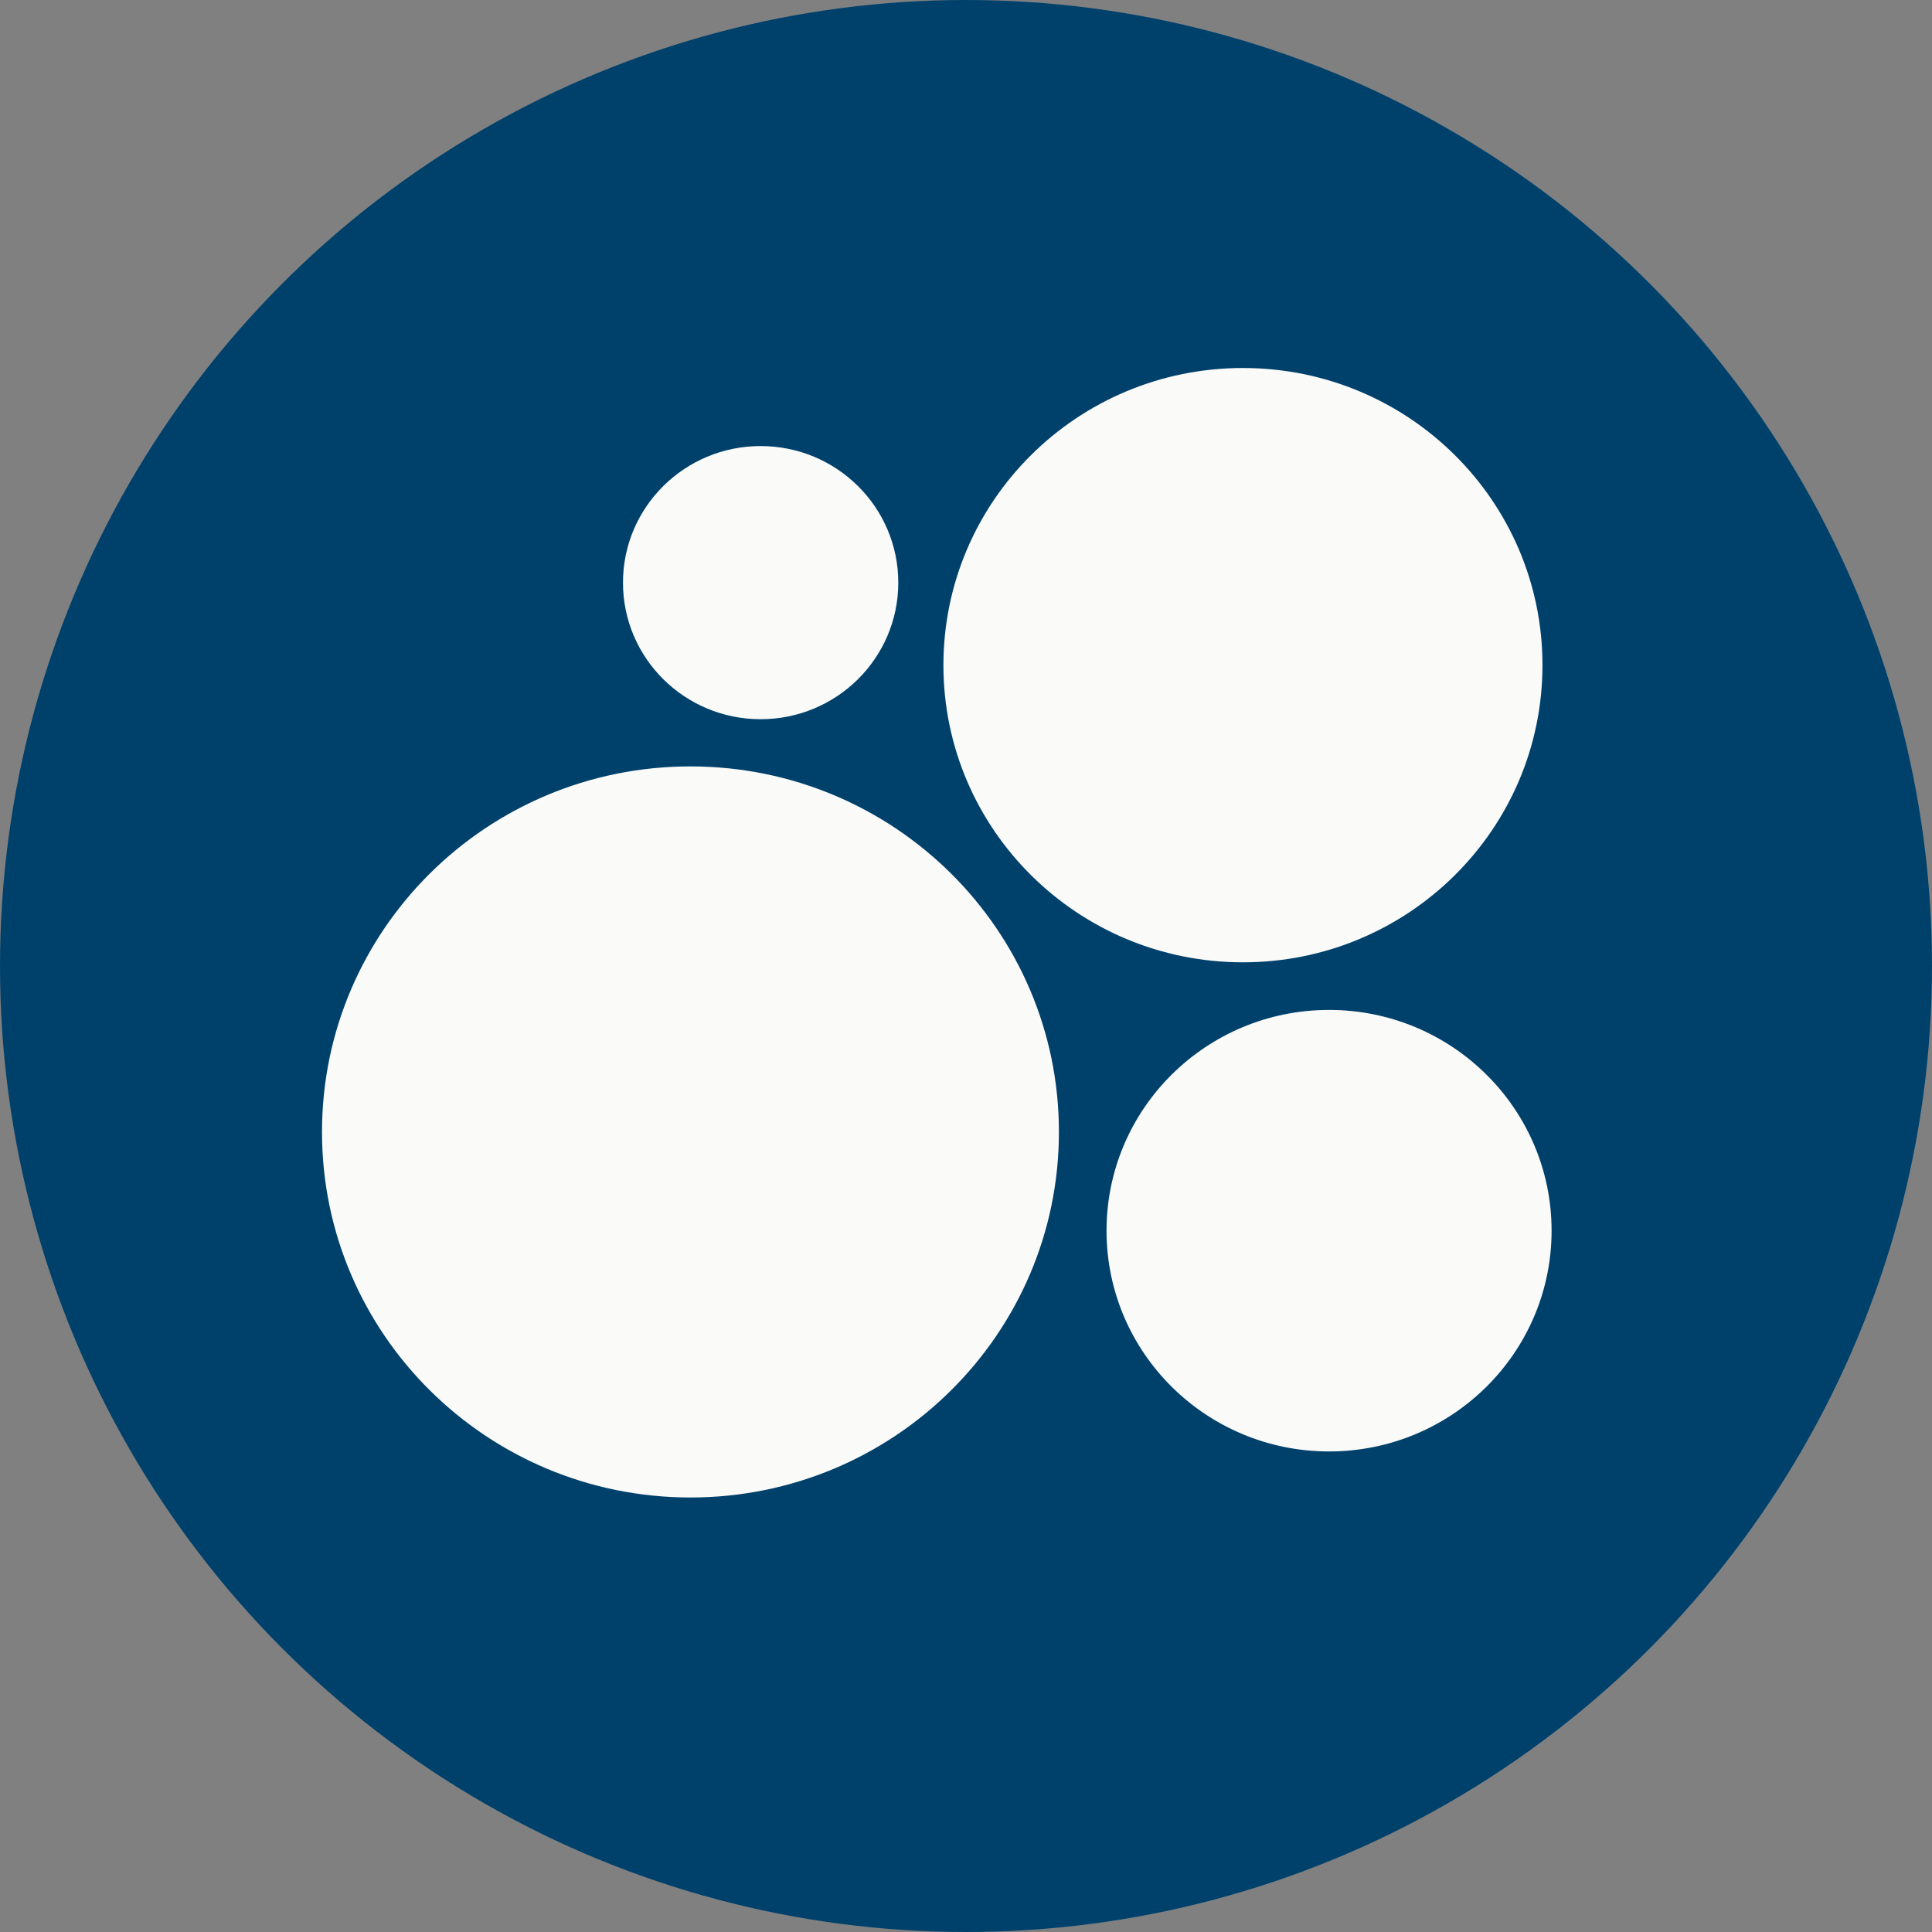
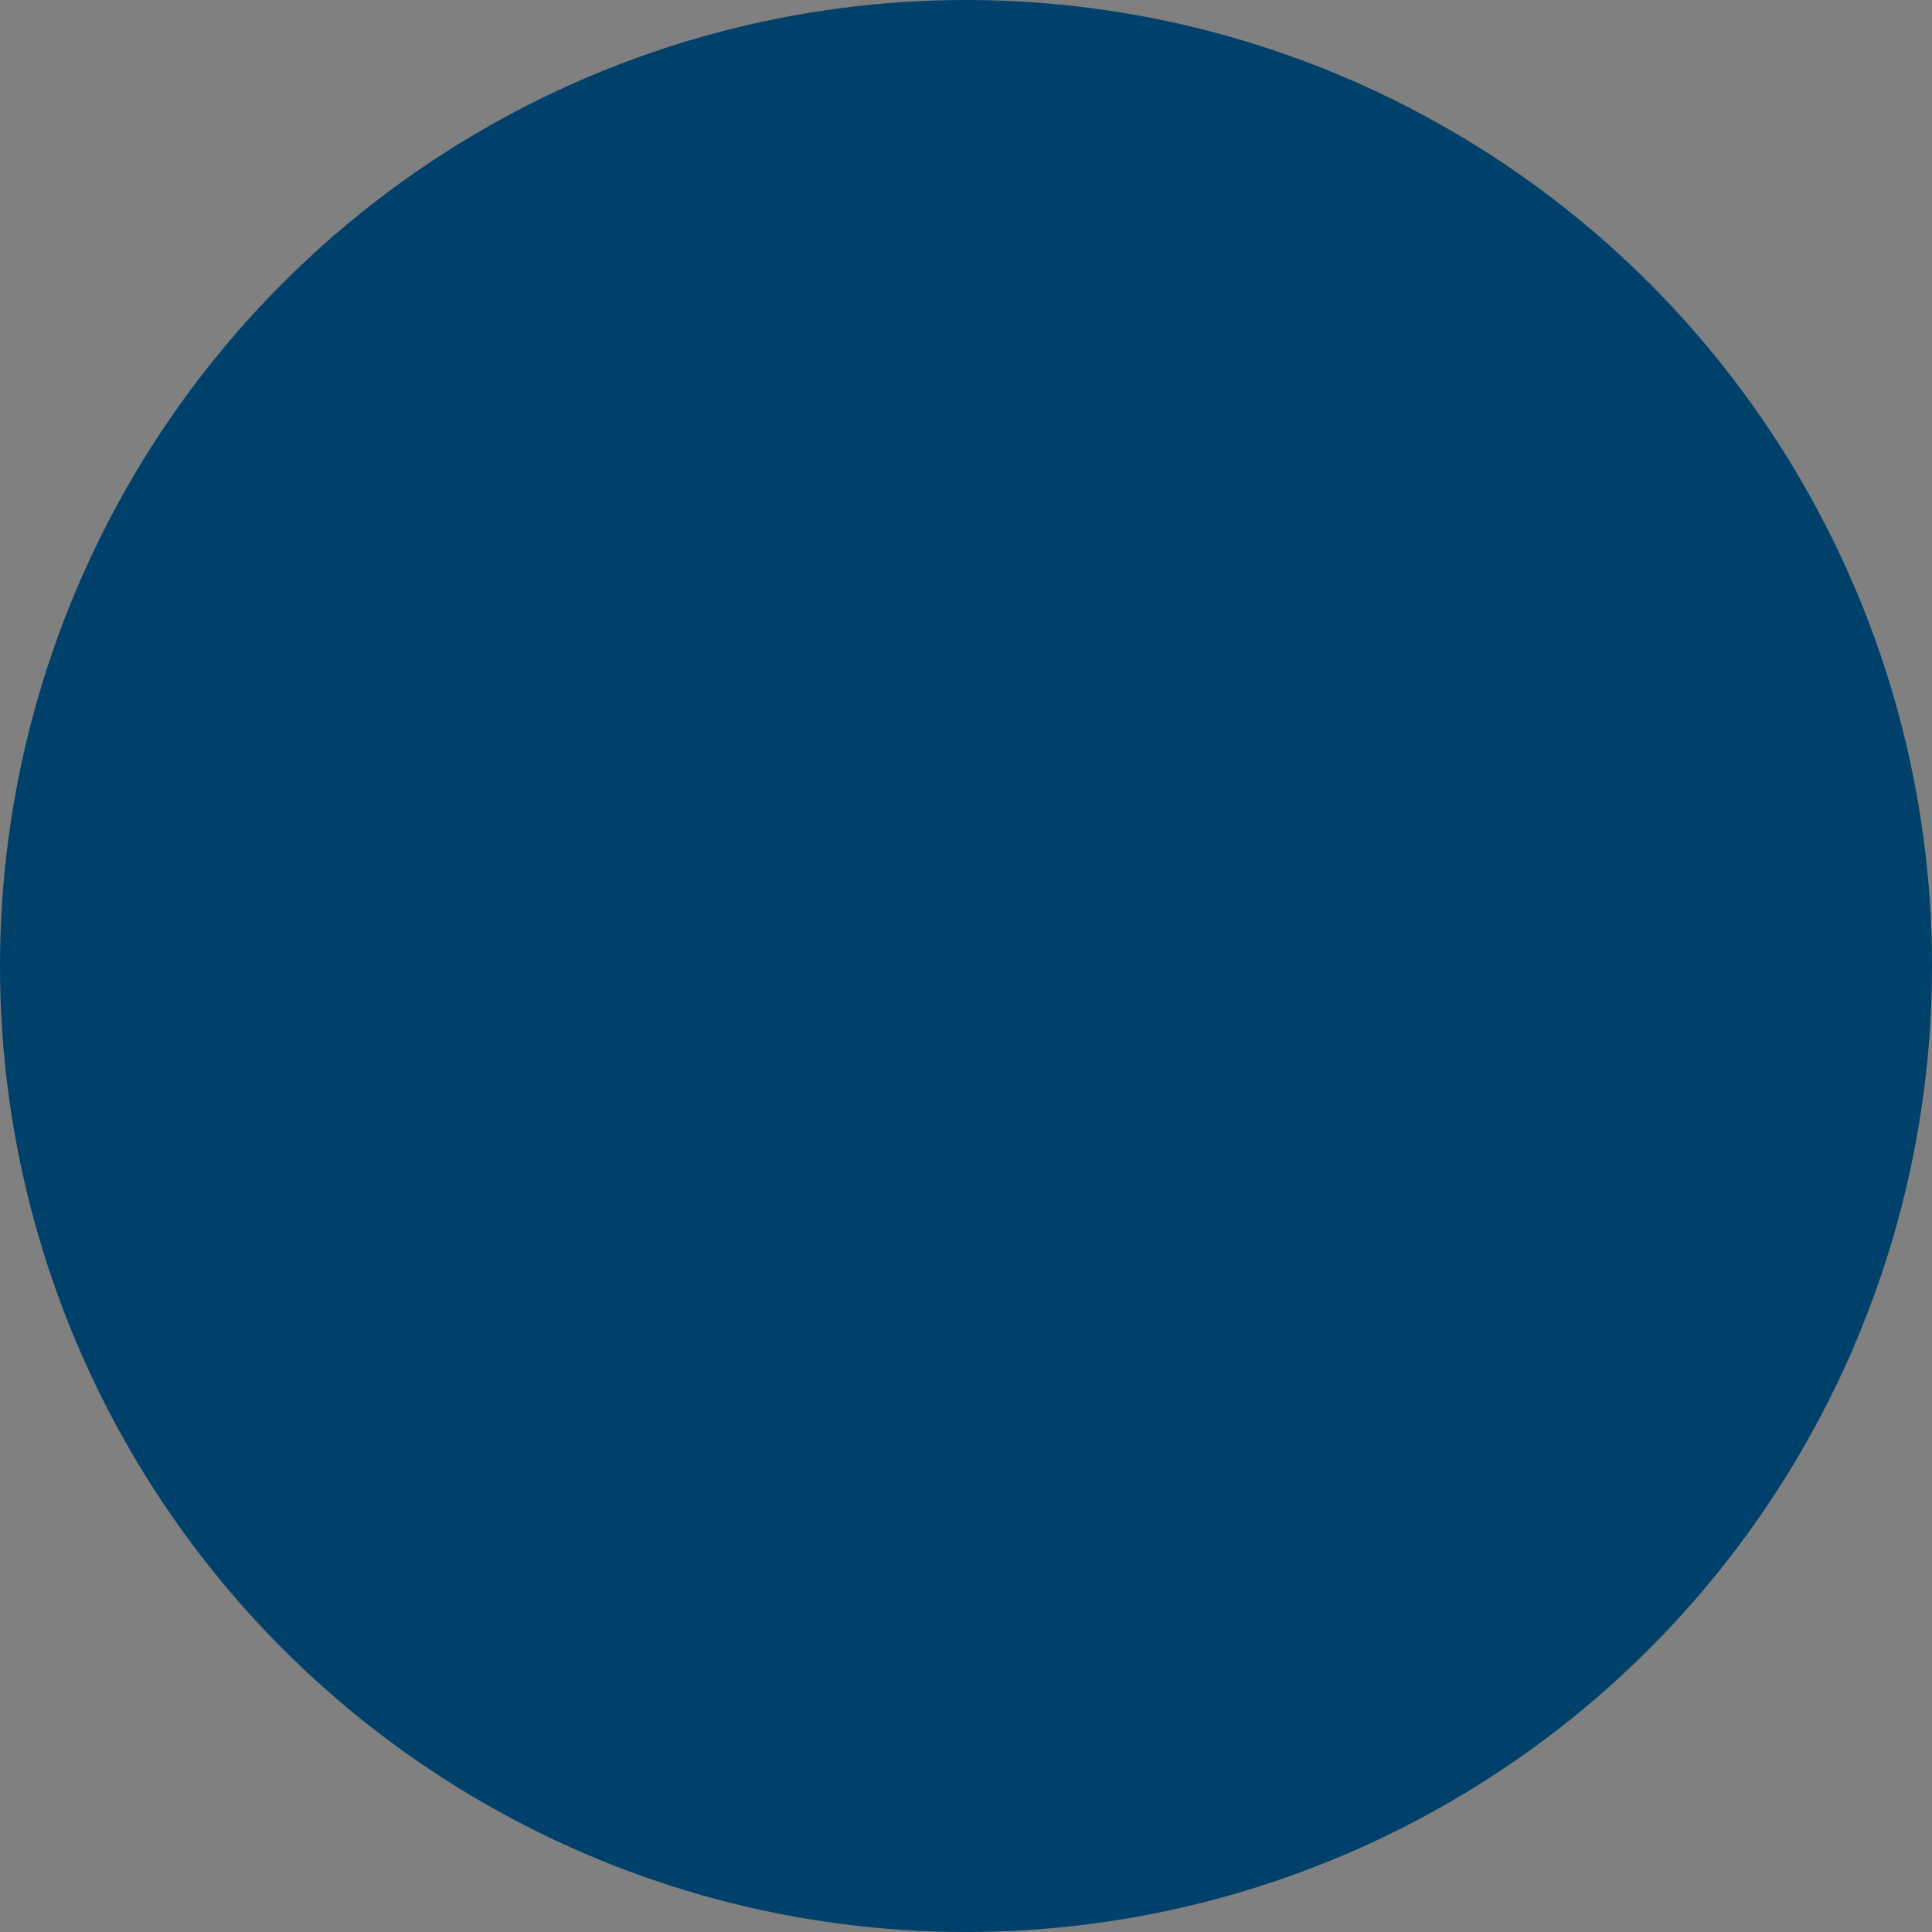
<svg xmlns="http://www.w3.org/2000/svg" width="42" height="42" viewBox="0 0 42 42" fill="none">
  <rect x="0" y="0" width="42" height="42" fill="#808080" stroke="none" />
  <circle cx="21" cy="21" r="21" fill="#00416C" />
  <g clip-path="url(#clip0_2319_299)">
-     <path d="M16.535 15.635C18.188 15.635 19.528 14.306 19.528 12.666C19.528 11.026 18.188 9.697 16.535 9.697C14.883 9.697 13.543 11.026 13.543 12.666C13.543 14.306 14.883 15.635 16.535 15.635Z" fill="#FAFAF8" />
    <path d="M27.02 20.92C30.617 20.92 33.532 18.027 33.532 14.46C33.532 10.892 30.617 8 27.02 8C23.424 8 20.509 10.892 20.509 14.46C20.509 18.027 23.424 20.92 27.02 20.92Z" fill="#FAFAF8" />
    <path d="M15.01 32.554C19.434 32.554 23.02 28.996 23.02 24.608C23.02 20.219 19.434 16.661 15.01 16.661C10.586 16.661 7 20.219 7 24.608C7 28.996 10.586 32.554 15.01 32.554Z" fill="#FAFAF8" />
    <path d="M28.893 31.553C31.564 31.553 33.73 29.405 33.73 26.754C33.73 24.104 31.564 21.955 28.893 21.955C26.221 21.955 24.055 24.104 24.055 26.754C24.055 29.405 26.221 31.553 28.893 31.553Z" fill="#FAFAF8" />
  </g>
  <defs>
    <clipPath id="clip0_2319_299">
-       <rect width="27" height="25" fill="white" transform="translate(7 8)" />
-     </clipPath>
+       </clipPath>
  </defs>
</svg>